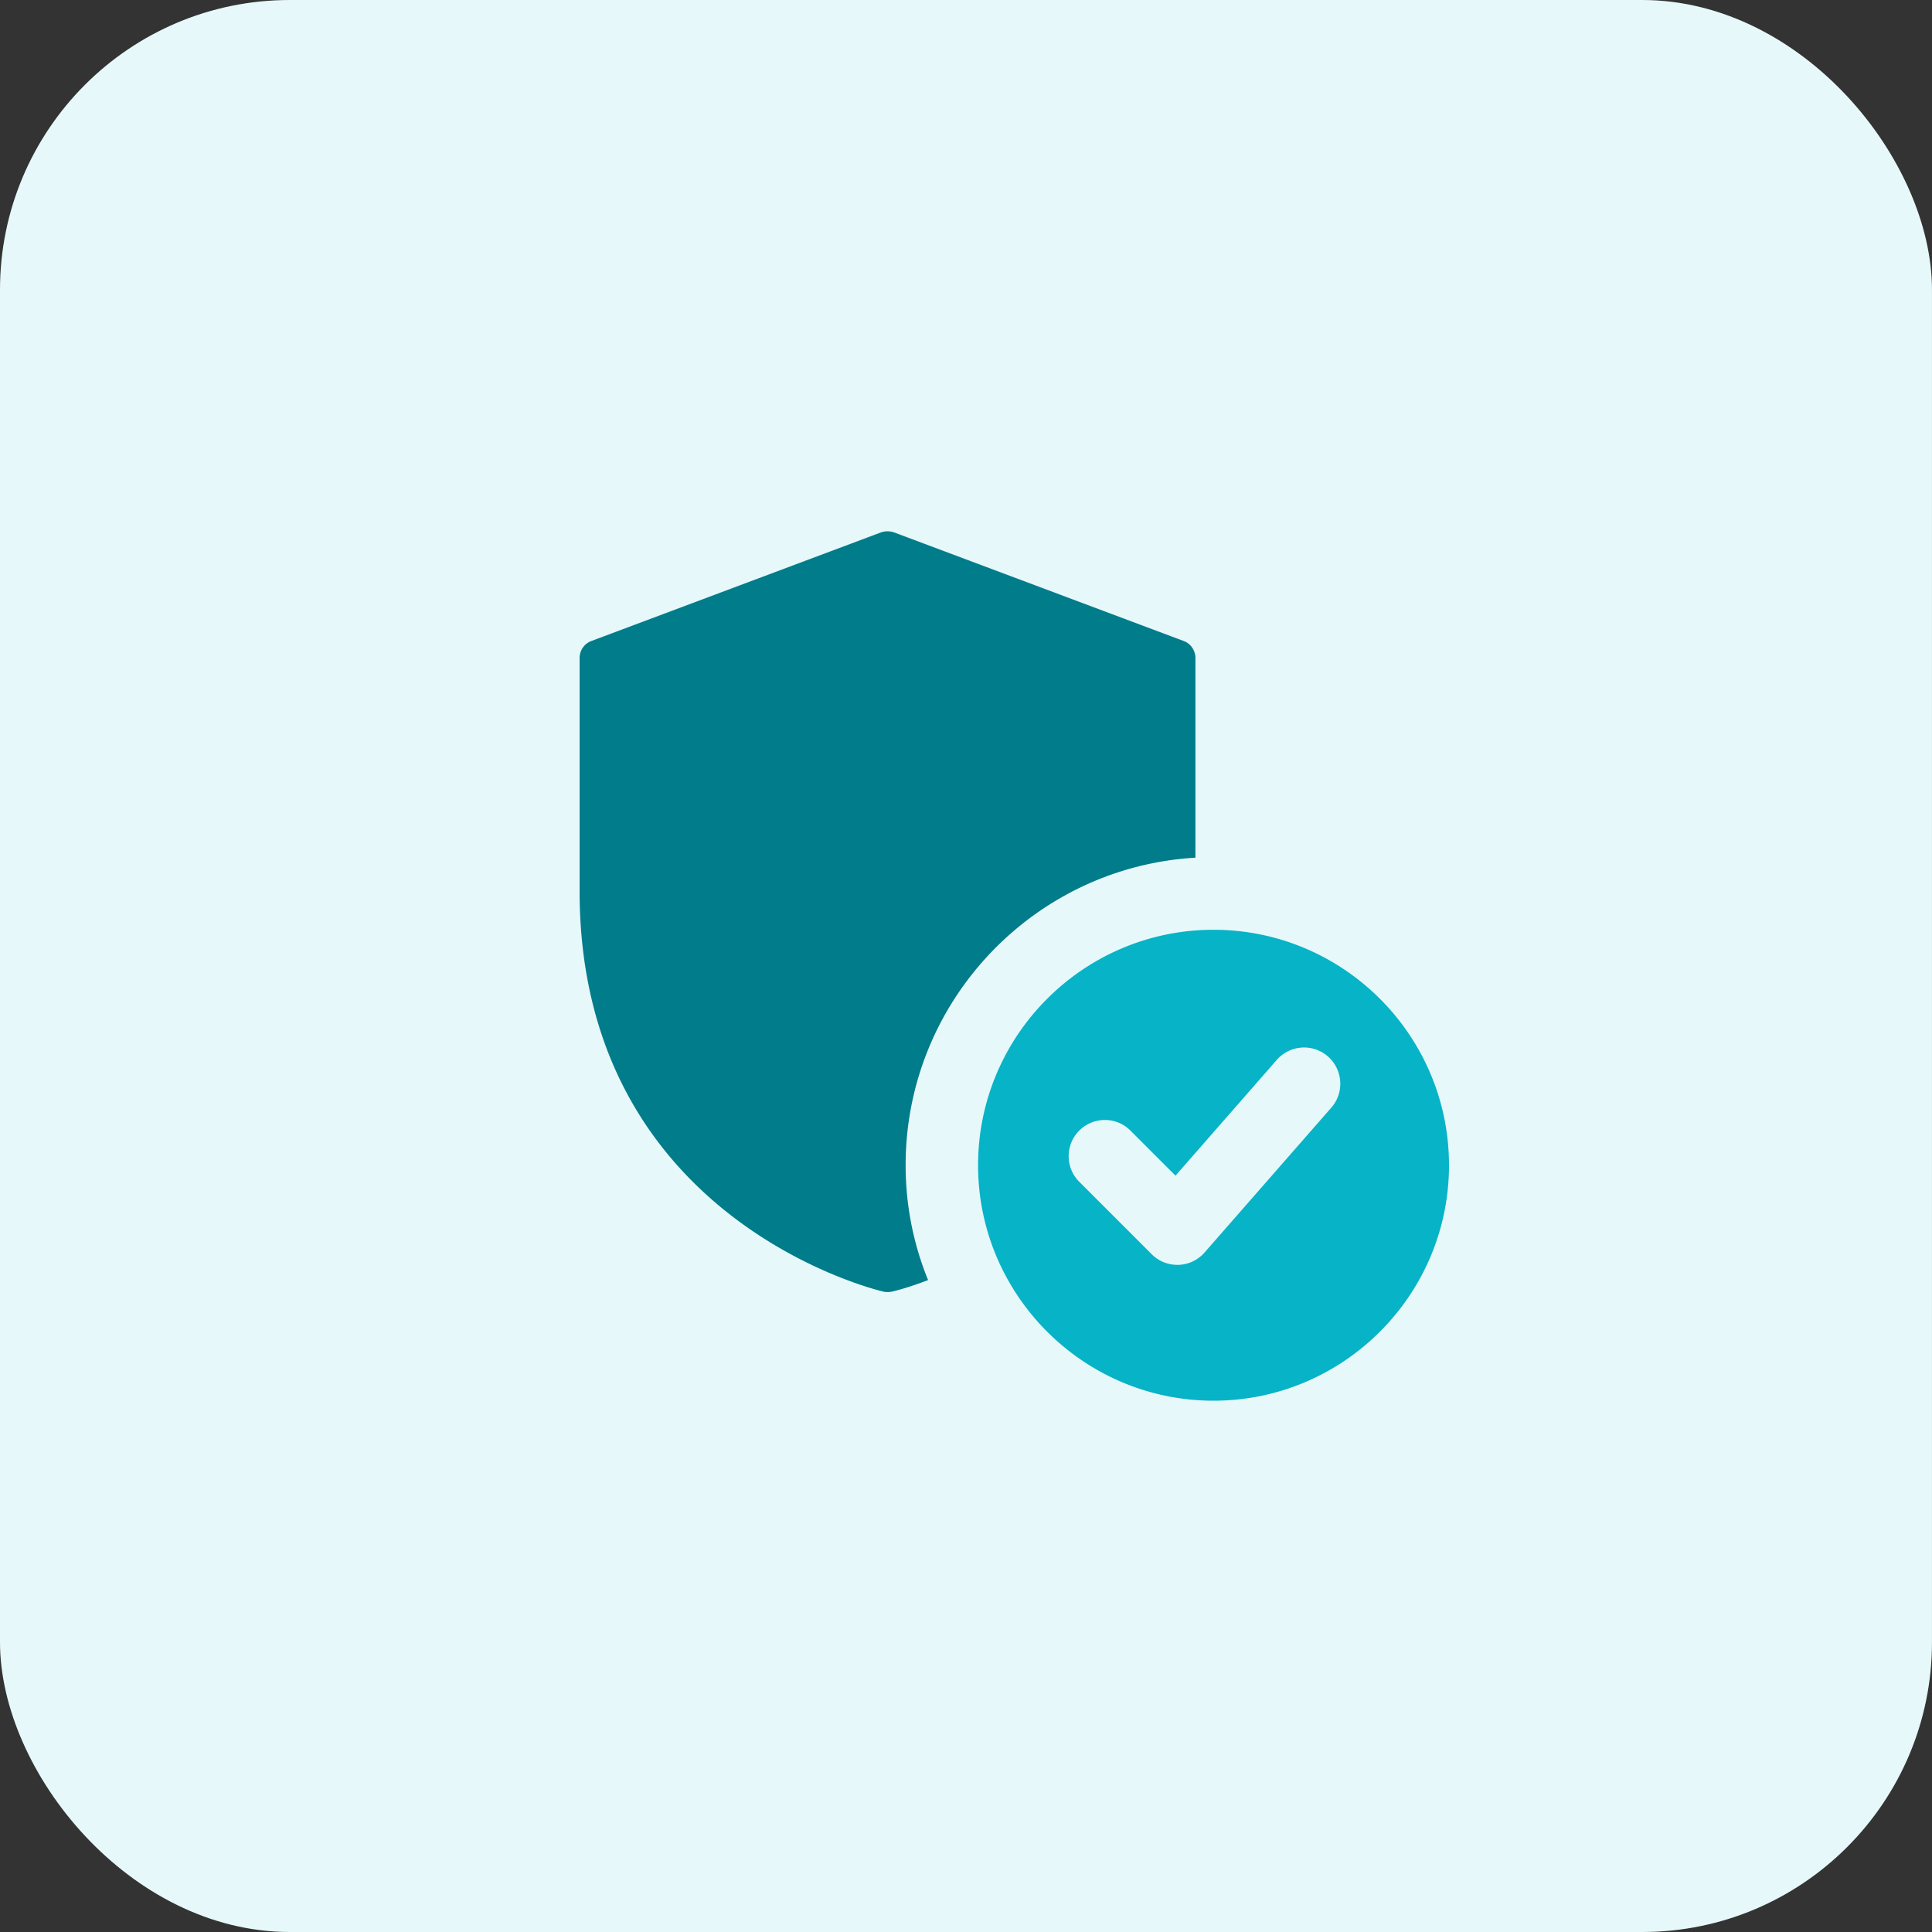
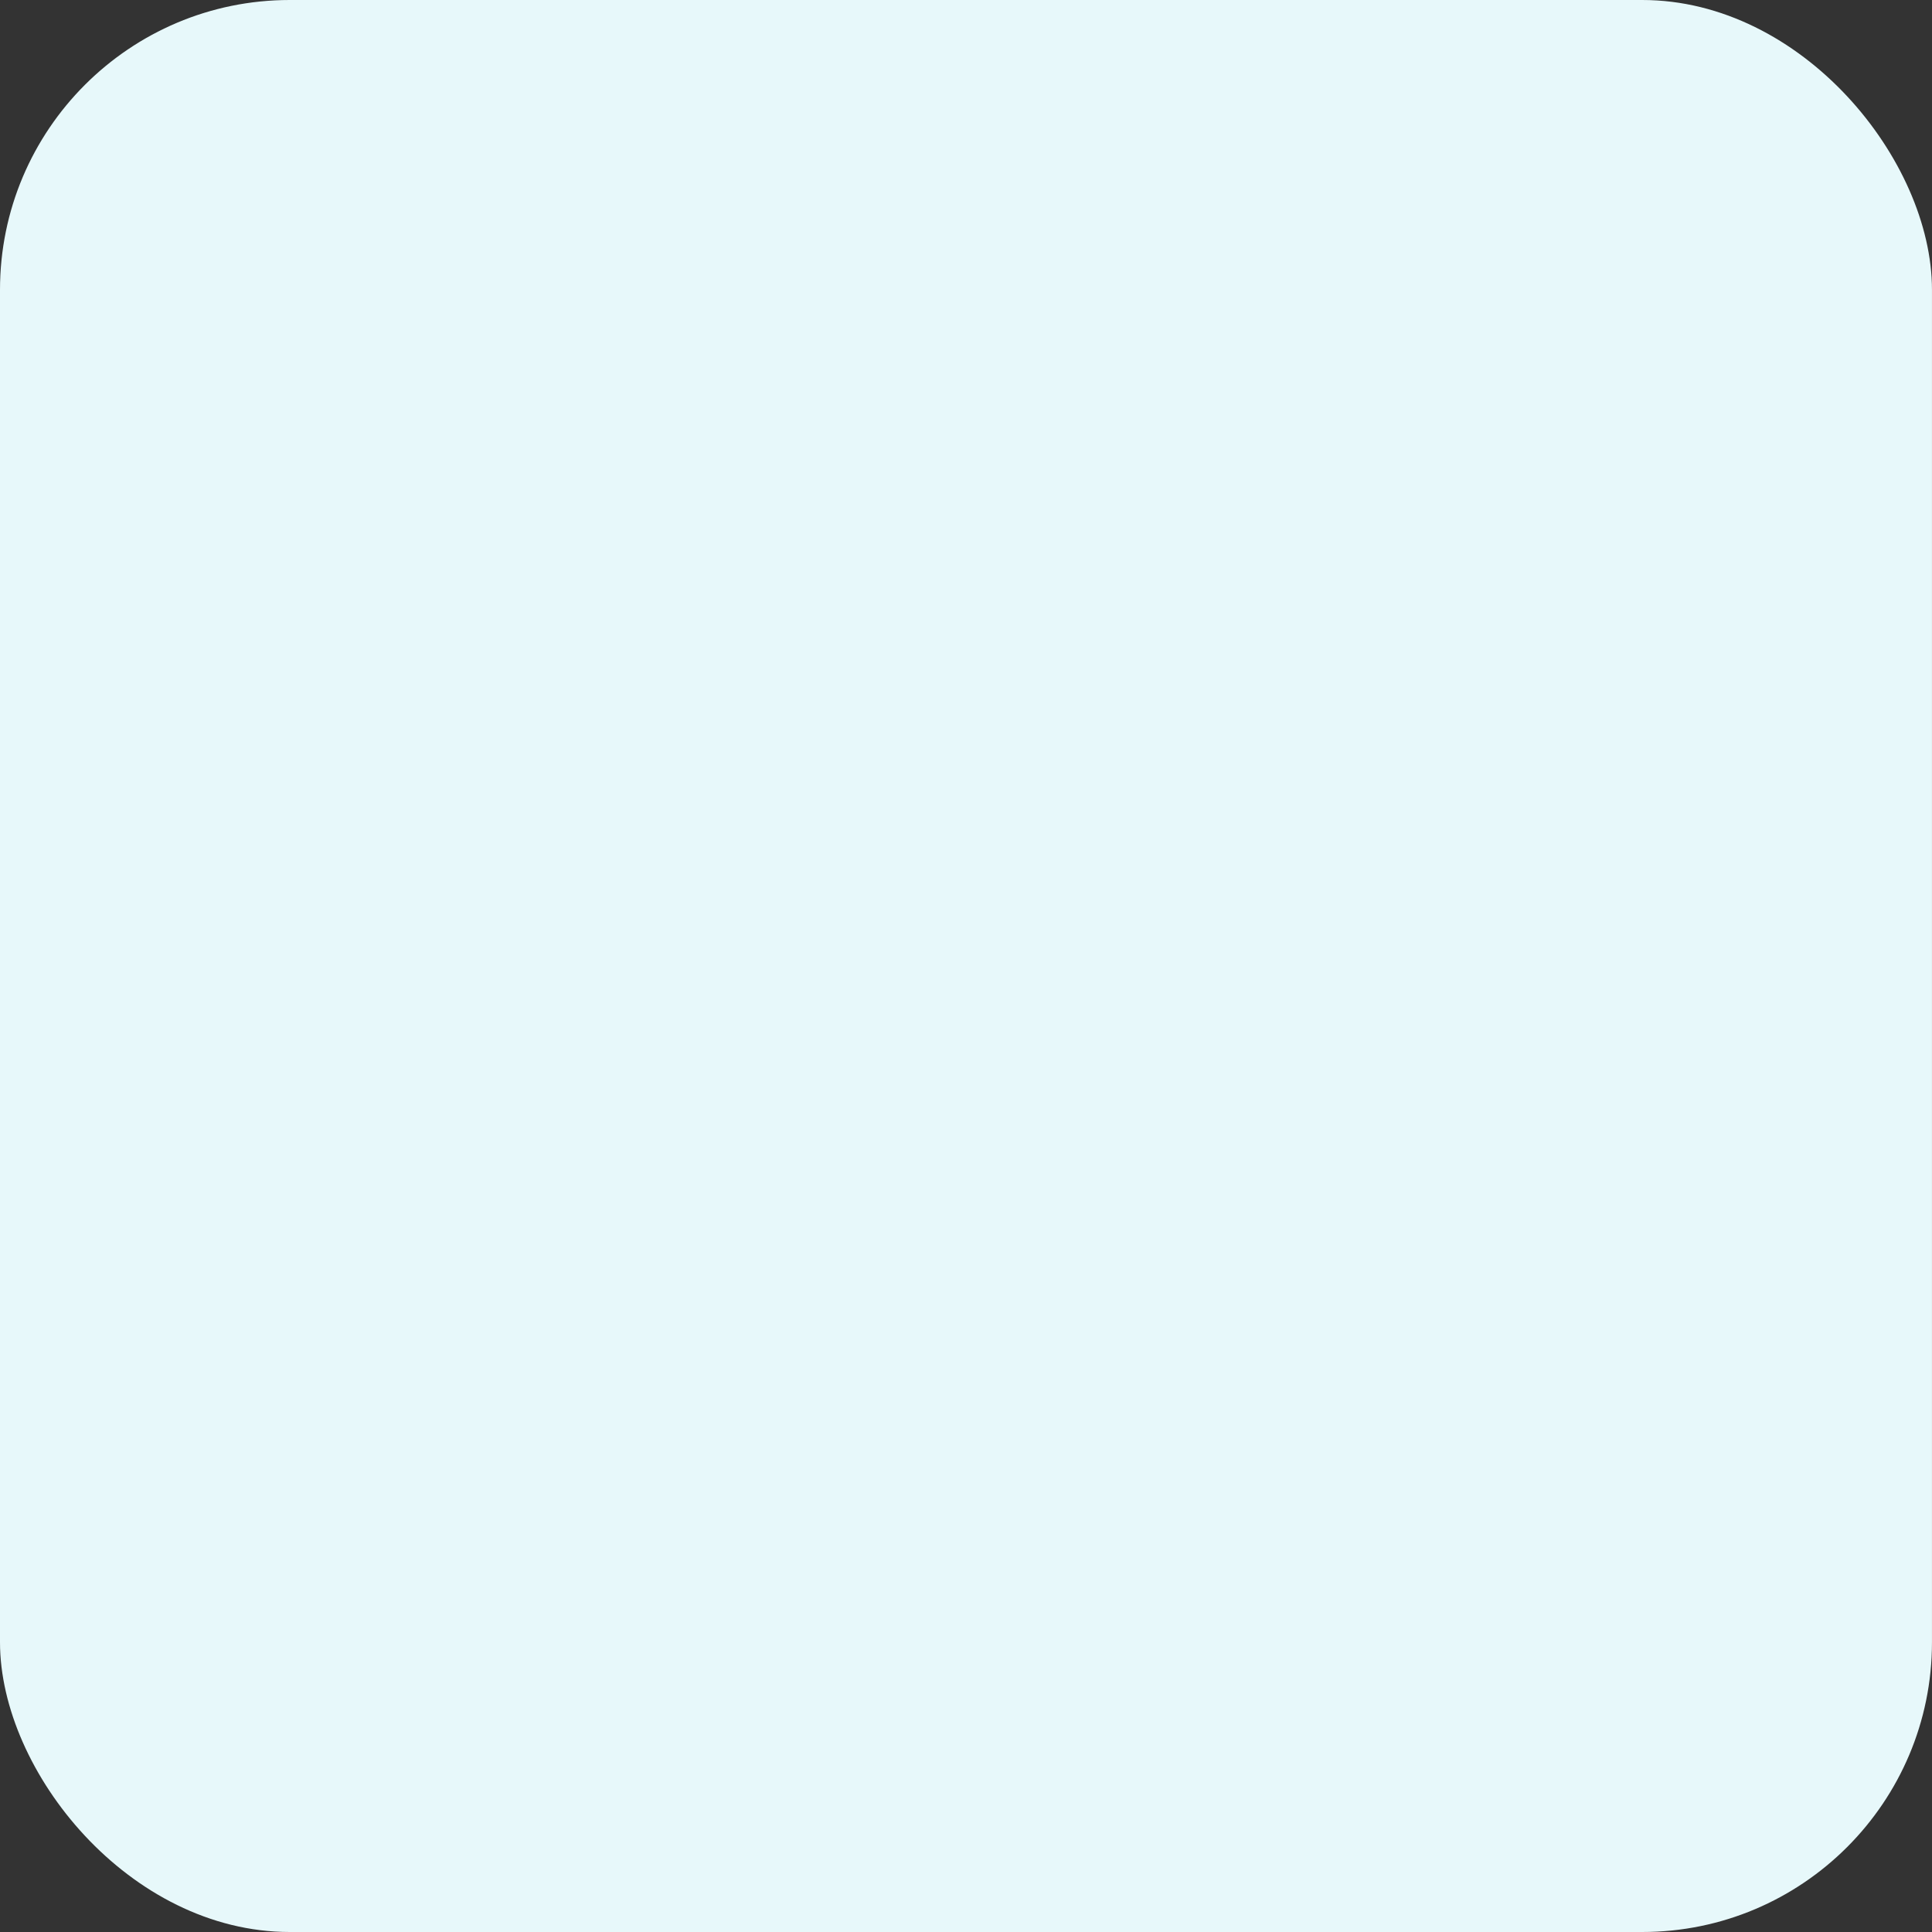
<svg xmlns="http://www.w3.org/2000/svg" fill="none" viewBox="0 0 80 80">
  <rect x="0" y="0" width="80" height="80" fill="#333333" stroke="none" />
  <rect width="79.999" height="80" fill="#E7F8FA" rx="12" />
  <g clip-path="url(#icon__a)">
    <path fill="#07B3C6" d="M50.25 38.5c-5.376 0-9.75 4.374-9.75 9.75S44.874 58 50.25 58 60 53.626 60 48.25s-4.374-9.75-9.75-9.75Zm4.878 7.364-5.25 6a1.498 1.498 0 0 1-1.078.511h-.05c-.398 0-.779-.157-1.06-.44l-3-3a1.498 1.498 0 0 1 0-2.12 1.498 1.498 0 0 1 2.12 0l1.866 1.866 4.194-4.794a1.502 1.502 0 0 1 2.117-.142c.622.547.687 1.495.141 2.119Z" />
-     <path fill="#007C8A" d="m49.02 26.545-12-4.5a.832.832 0 0 0-.54 0l-12 4.5a.752.752 0 0 0-.48.705v9.645c0 13.68 12.465 16.56 12.585 16.59.06.015.105.015.165.015.06 0 .105 0 .165-.015.03 0 .615-.135 1.515-.48-.6-1.47-.93-3.075-.93-4.755 0-6.78 5.31-12.345 12-12.735V27.25c0-.315-.195-.6-.48-.705Z" />
  </g>
  <defs>
    <clipPath id="icon__a">
-       <path fill="#fff" d="M0 0h36v36H0z" transform="translate(24 22)" />
-     </clipPath>
+       </clipPath>
  </defs>
</svg>